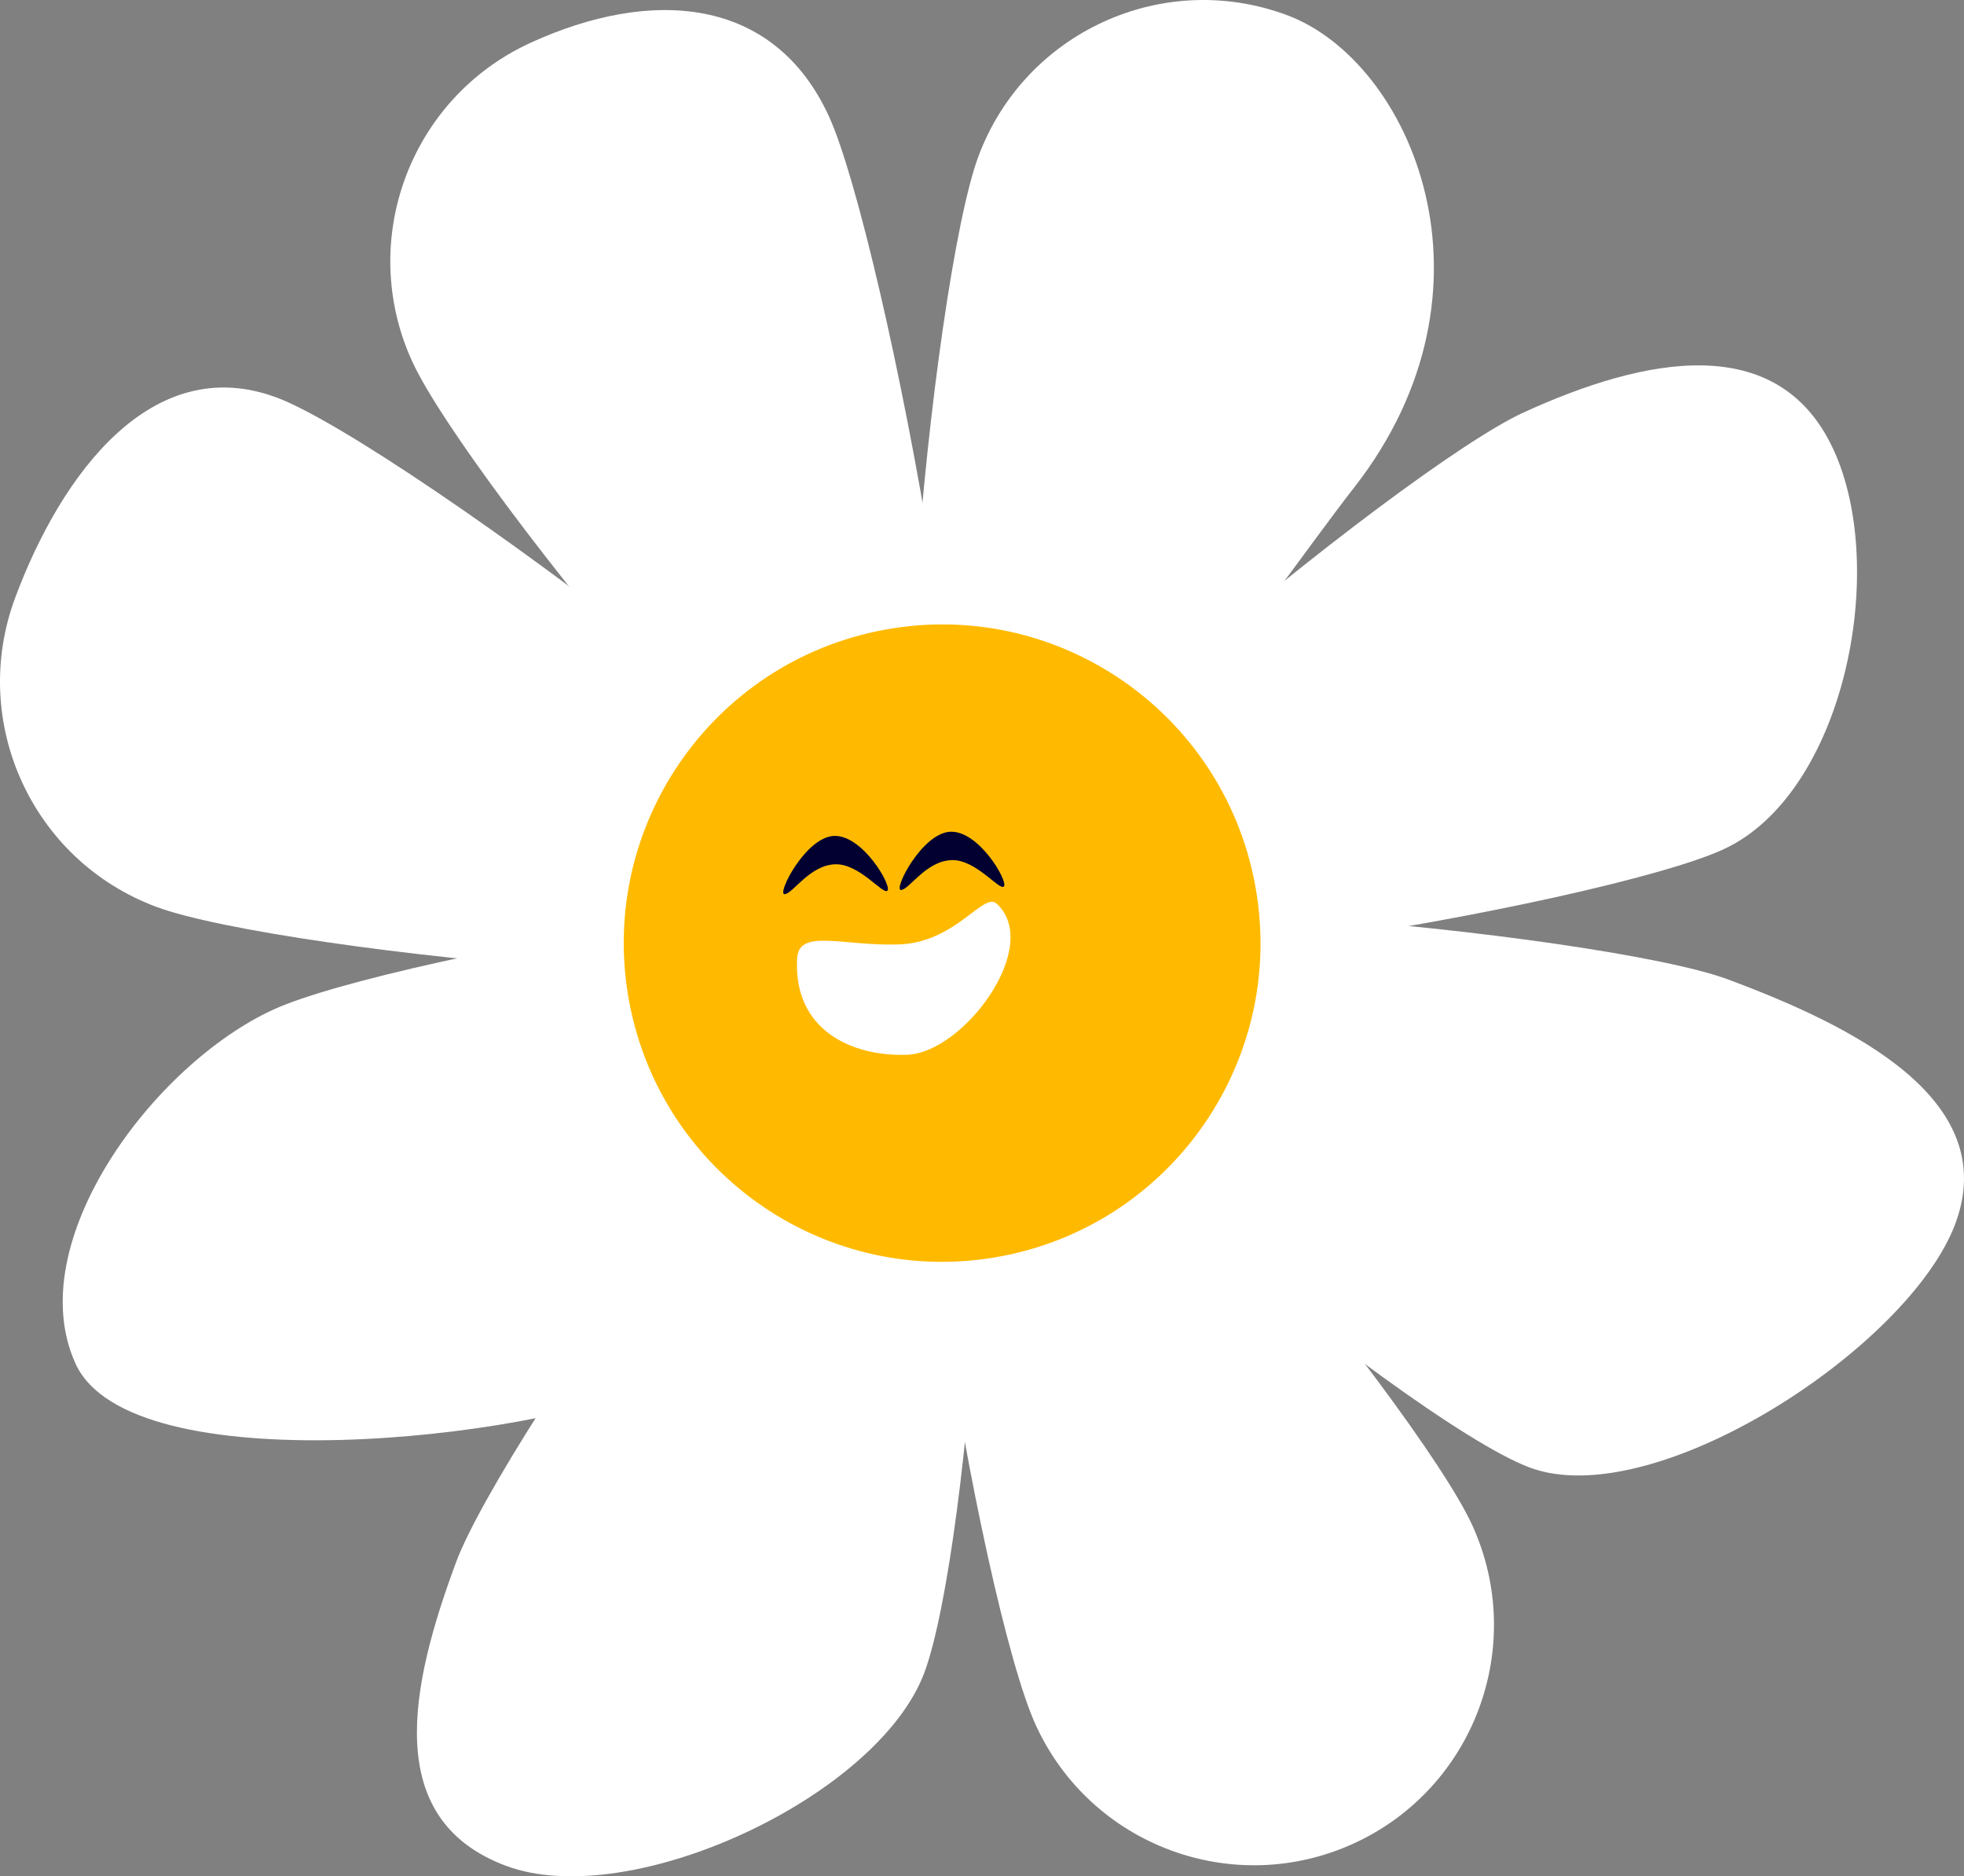
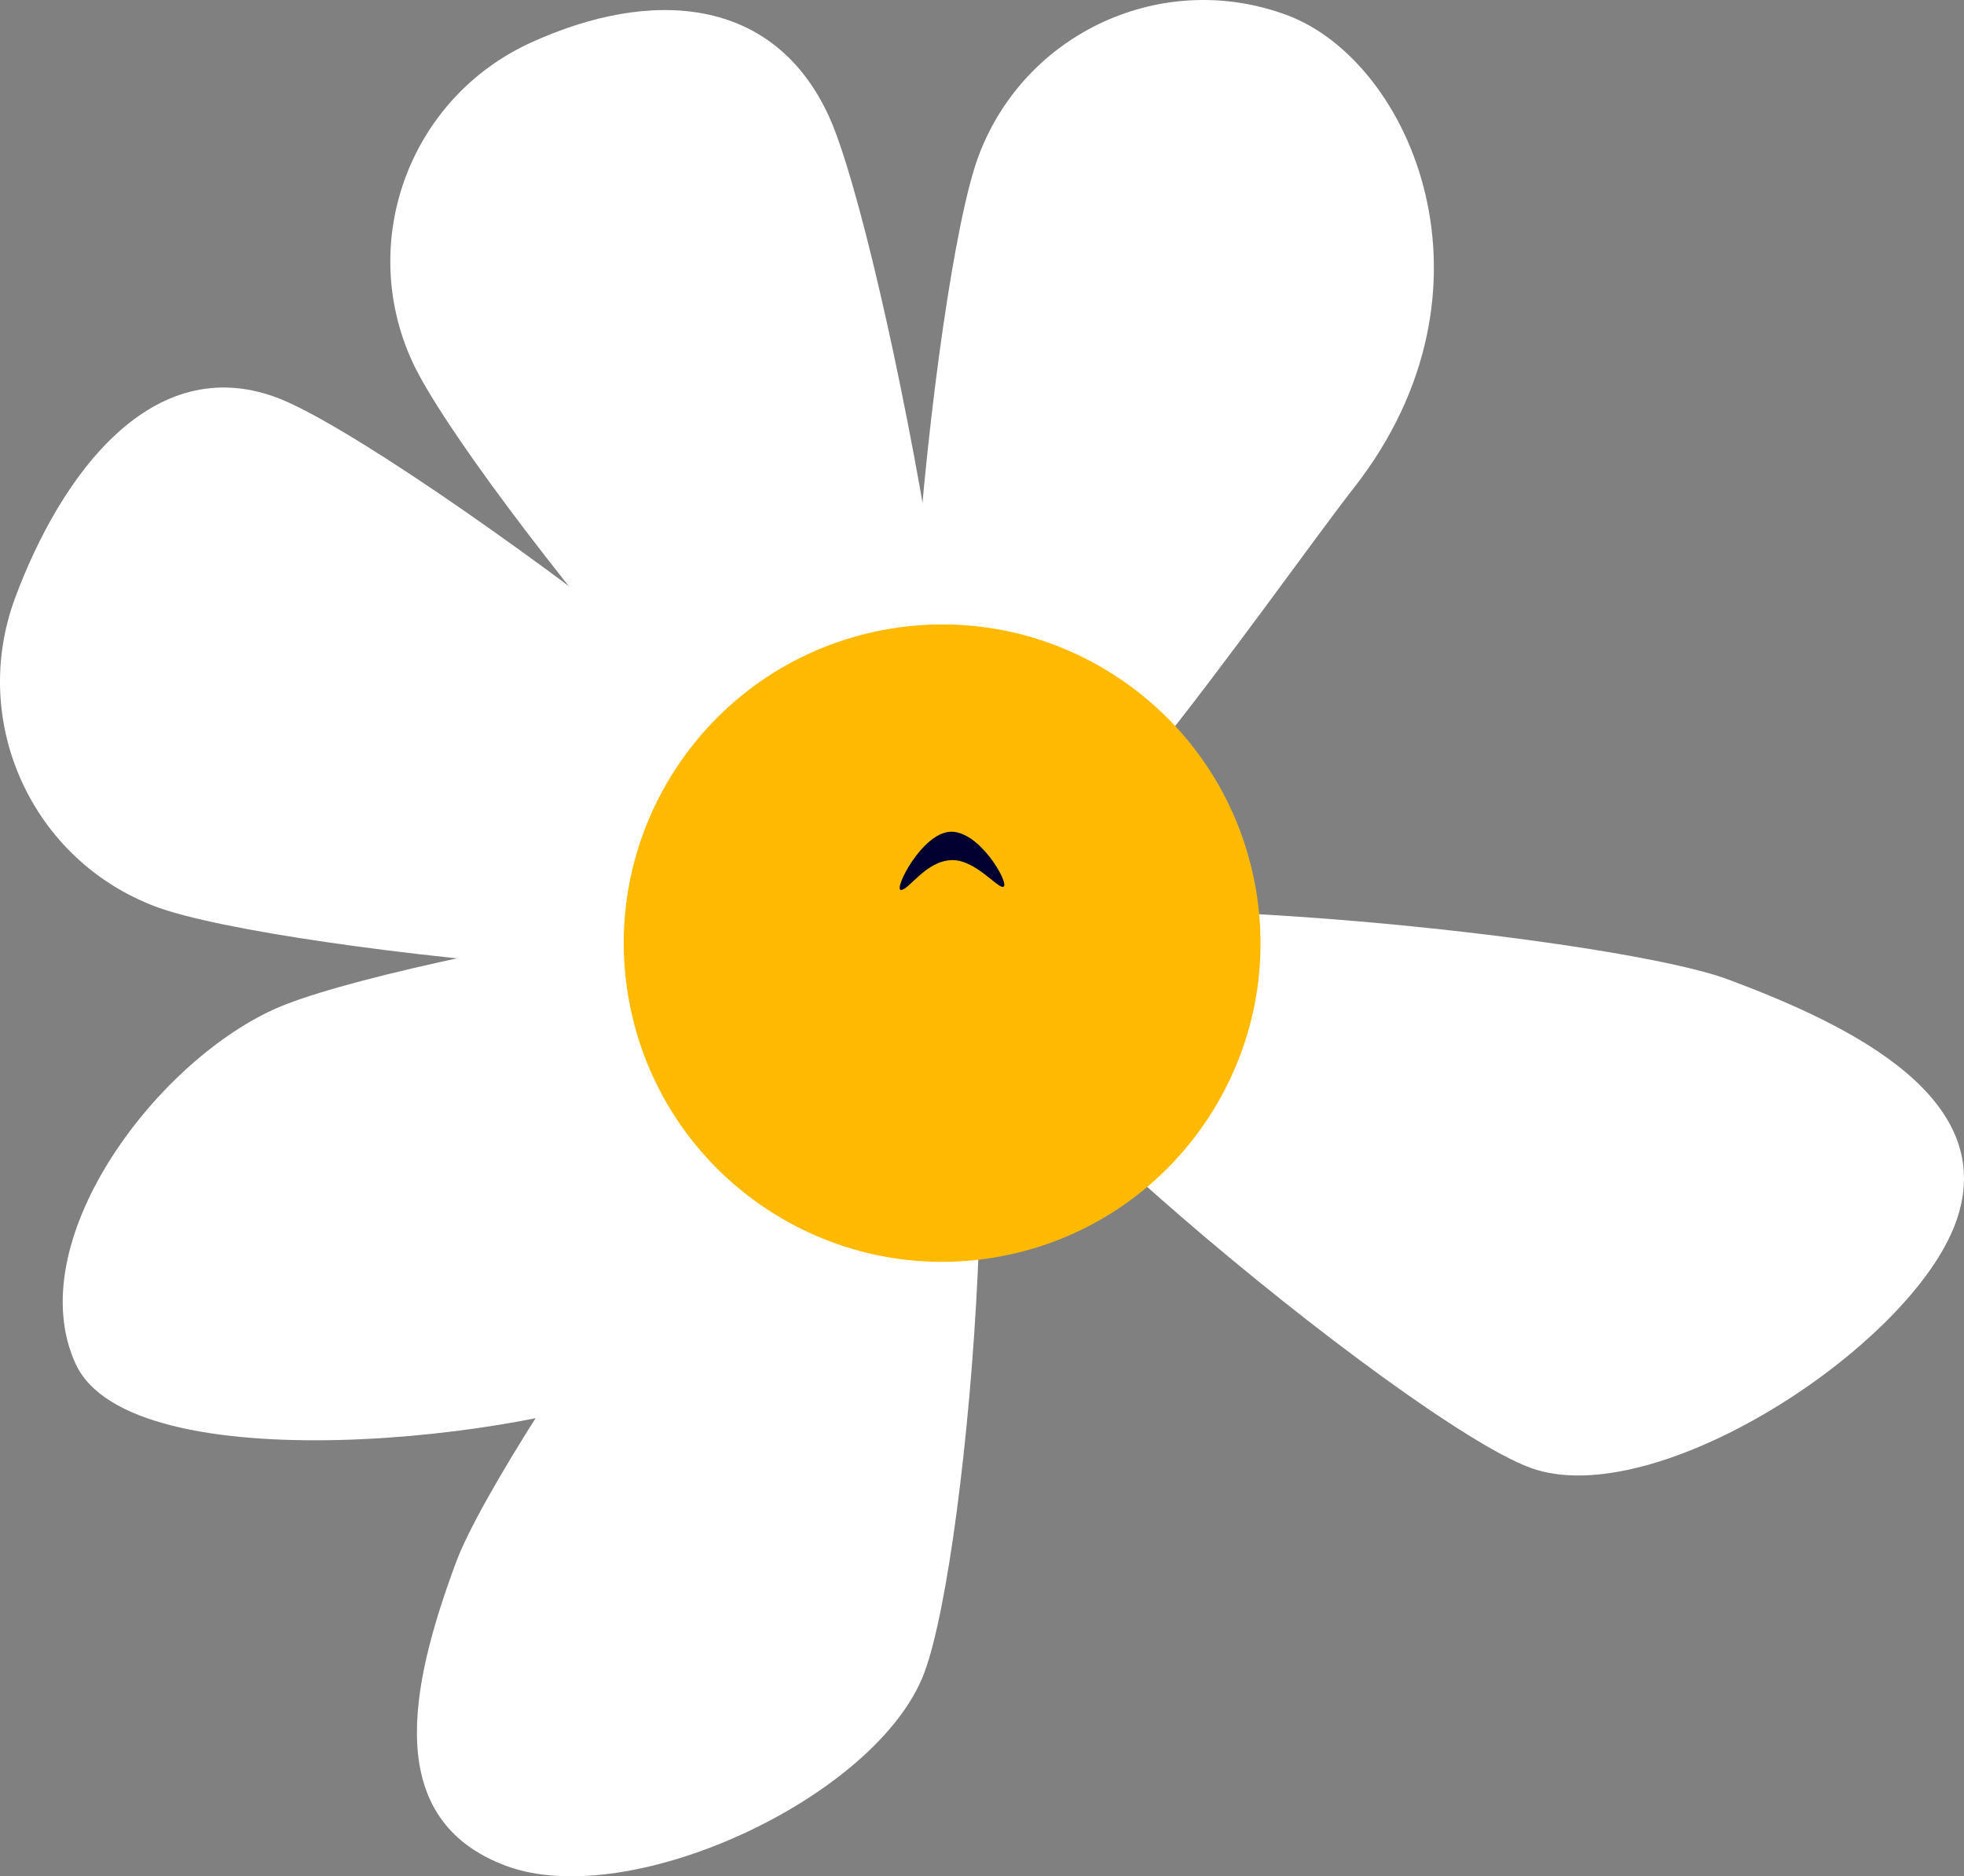
<svg xmlns="http://www.w3.org/2000/svg" width="224px" height="214px" viewBox="0 0 224 214" version="1.1">
  <rect x="0" y="0" width="224" height="214" fill="#808080" stroke="none" />
  <title>flower</title>
  <g id="Page-1" stroke="none" stroke-width="1" fill="none" fill-rule="evenodd">
    <g id="What-would-nature-say?" transform="translate(-1299, -992)">
      <g id="flower" transform="translate(1299, 992)">
        <path d="M47.006,41.208 C53.297,54.967 99.154,110.977 107.307,107.245 C115.458,103.509 100.842,27.04 94.55,13.287 C88.259,-0.47 74.249,-1.413 60.497,4.886 C46.757,11.188 40.713,27.447 47.006,41.208" id="Fill-1" fill="#FFFFFF" />
        <path d="M105.437,190.74 C110.706,176.552 115.734,111.034 107.332,107.904 C98.928,104.777 57.283,163.992 52.017,178.175 C46.745,192.362 43.56,207.532 57.728,212.81 C71.9,218.088 100.163,204.923 105.437,190.74" id="Fill-3" fill="#FFFFFF" />
        <path d="M111.583,17.855 C106.314,32.041 99.177,104.105 107.578,107.232 C115.984,110.364 145.104,67.55 154.422,55.632 C172.159,32.942 160.951,7.003 146.784,1.726 C132.615,-3.548 116.856,3.67 111.583,17.855" id="Fill-6" fill="#FFFFFF" />
-         <path d="M167.901,173.927 C161.609,160.17 115.755,104.156 107.603,107.894 C99.45,111.631 111.83,182.979 118.129,196.743 C124.417,210.497 140.659,216.546 154.405,210.251 C168.151,203.952 174.2,187.689 167.901,173.927" id="Fill-9" fill="#FFFFFF" />
        <path d="M74.413,157.882 C88.156,151.585 123.666,112.769 119.932,104.611 C116.196,96.448 44.93,108.846 31.184,115.145 C17.436,121.442 2.332,141.784 8.622,155.543 C14.912,169.303 60.666,164.181 74.413,157.882" id="Fill-11" fill="#FFFFFF" />
-         <path d="M173.745,47.056 C159.997,53.355 104.05,99.257 107.781,107.42 C111.513,115.582 182.782,103.184 196.53,96.885 C210.276,90.587 215.44,65.107 209.145,51.348 C202.856,37.585 187.494,40.756 173.745,47.056" id="Fill-13" fill="#FFFFFF" />
        <path d="M17.837,103.433 C32.01,108.704 103.997,115.857 107.121,107.444 C110.244,99.035 45.712,50.615 31.544,45.337 C17.373,40.064 6.994,54.01 1.723,68.199 C-3.544,82.382 3.669,98.16 17.837,103.433" id="Fill-15" fill="#FFFFFF" />
        <path d="M197.071,111.703 C182.902,106.427 110.914,99.283 107.793,107.694 C104.664,116.104 160.311,162.103 174.477,167.382 C188.649,172.656 217.75,153.724 223.021,139.542 C228.29,125.355 211.238,116.978 197.071,111.703" id="Fill-18" fill="#FFFFFF" />
        <path d="M71.764,114.262 C68.077,94.533 81.061,75.541 100.771,71.845 C120.48,68.148 139.445,81.147 143.139,100.876 C146.835,120.605 133.851,139.594 114.139,143.291 C94.431,146.988 75.46,133.992 71.764,114.262" id="Fill-20" fill="#FFBA00" />
-         <path d="M89.486,101.982 C88.563,102.015 91.888,95.454 95.128,95.339 C98.371,95.222 101.675,100.929 101.231,101.561 C100.786,102.192 98.065,98.476 95.245,98.576 C92.317,98.681 90.417,101.95 89.486,101.982" id="Fill-22" fill="#020030" />
        <path d="M102.766,101.505 C101.842,101.539 105.166,94.978 108.406,94.863 C111.649,94.745 114.953,100.452 114.509,101.084 C114.064,101.715 111.342,97.999 108.523,98.1 C105.595,98.205 103.696,101.472 102.766,101.505" id="Fill-24" fill="#020030" />
-         <path d="M113.673,103.066 C118.927,107.89 109.92,120.067 103.467,120.297 C97.013,120.529 90.463,117.387 90.915,109.312 C91.111,105.84 96.122,107.945 102.576,107.712 C109.03,107.479 112.166,101.678 113.673,103.066" id="Fill-26" fill="#FFFFFF" />
      </g>
    </g>
  </g>
</svg>